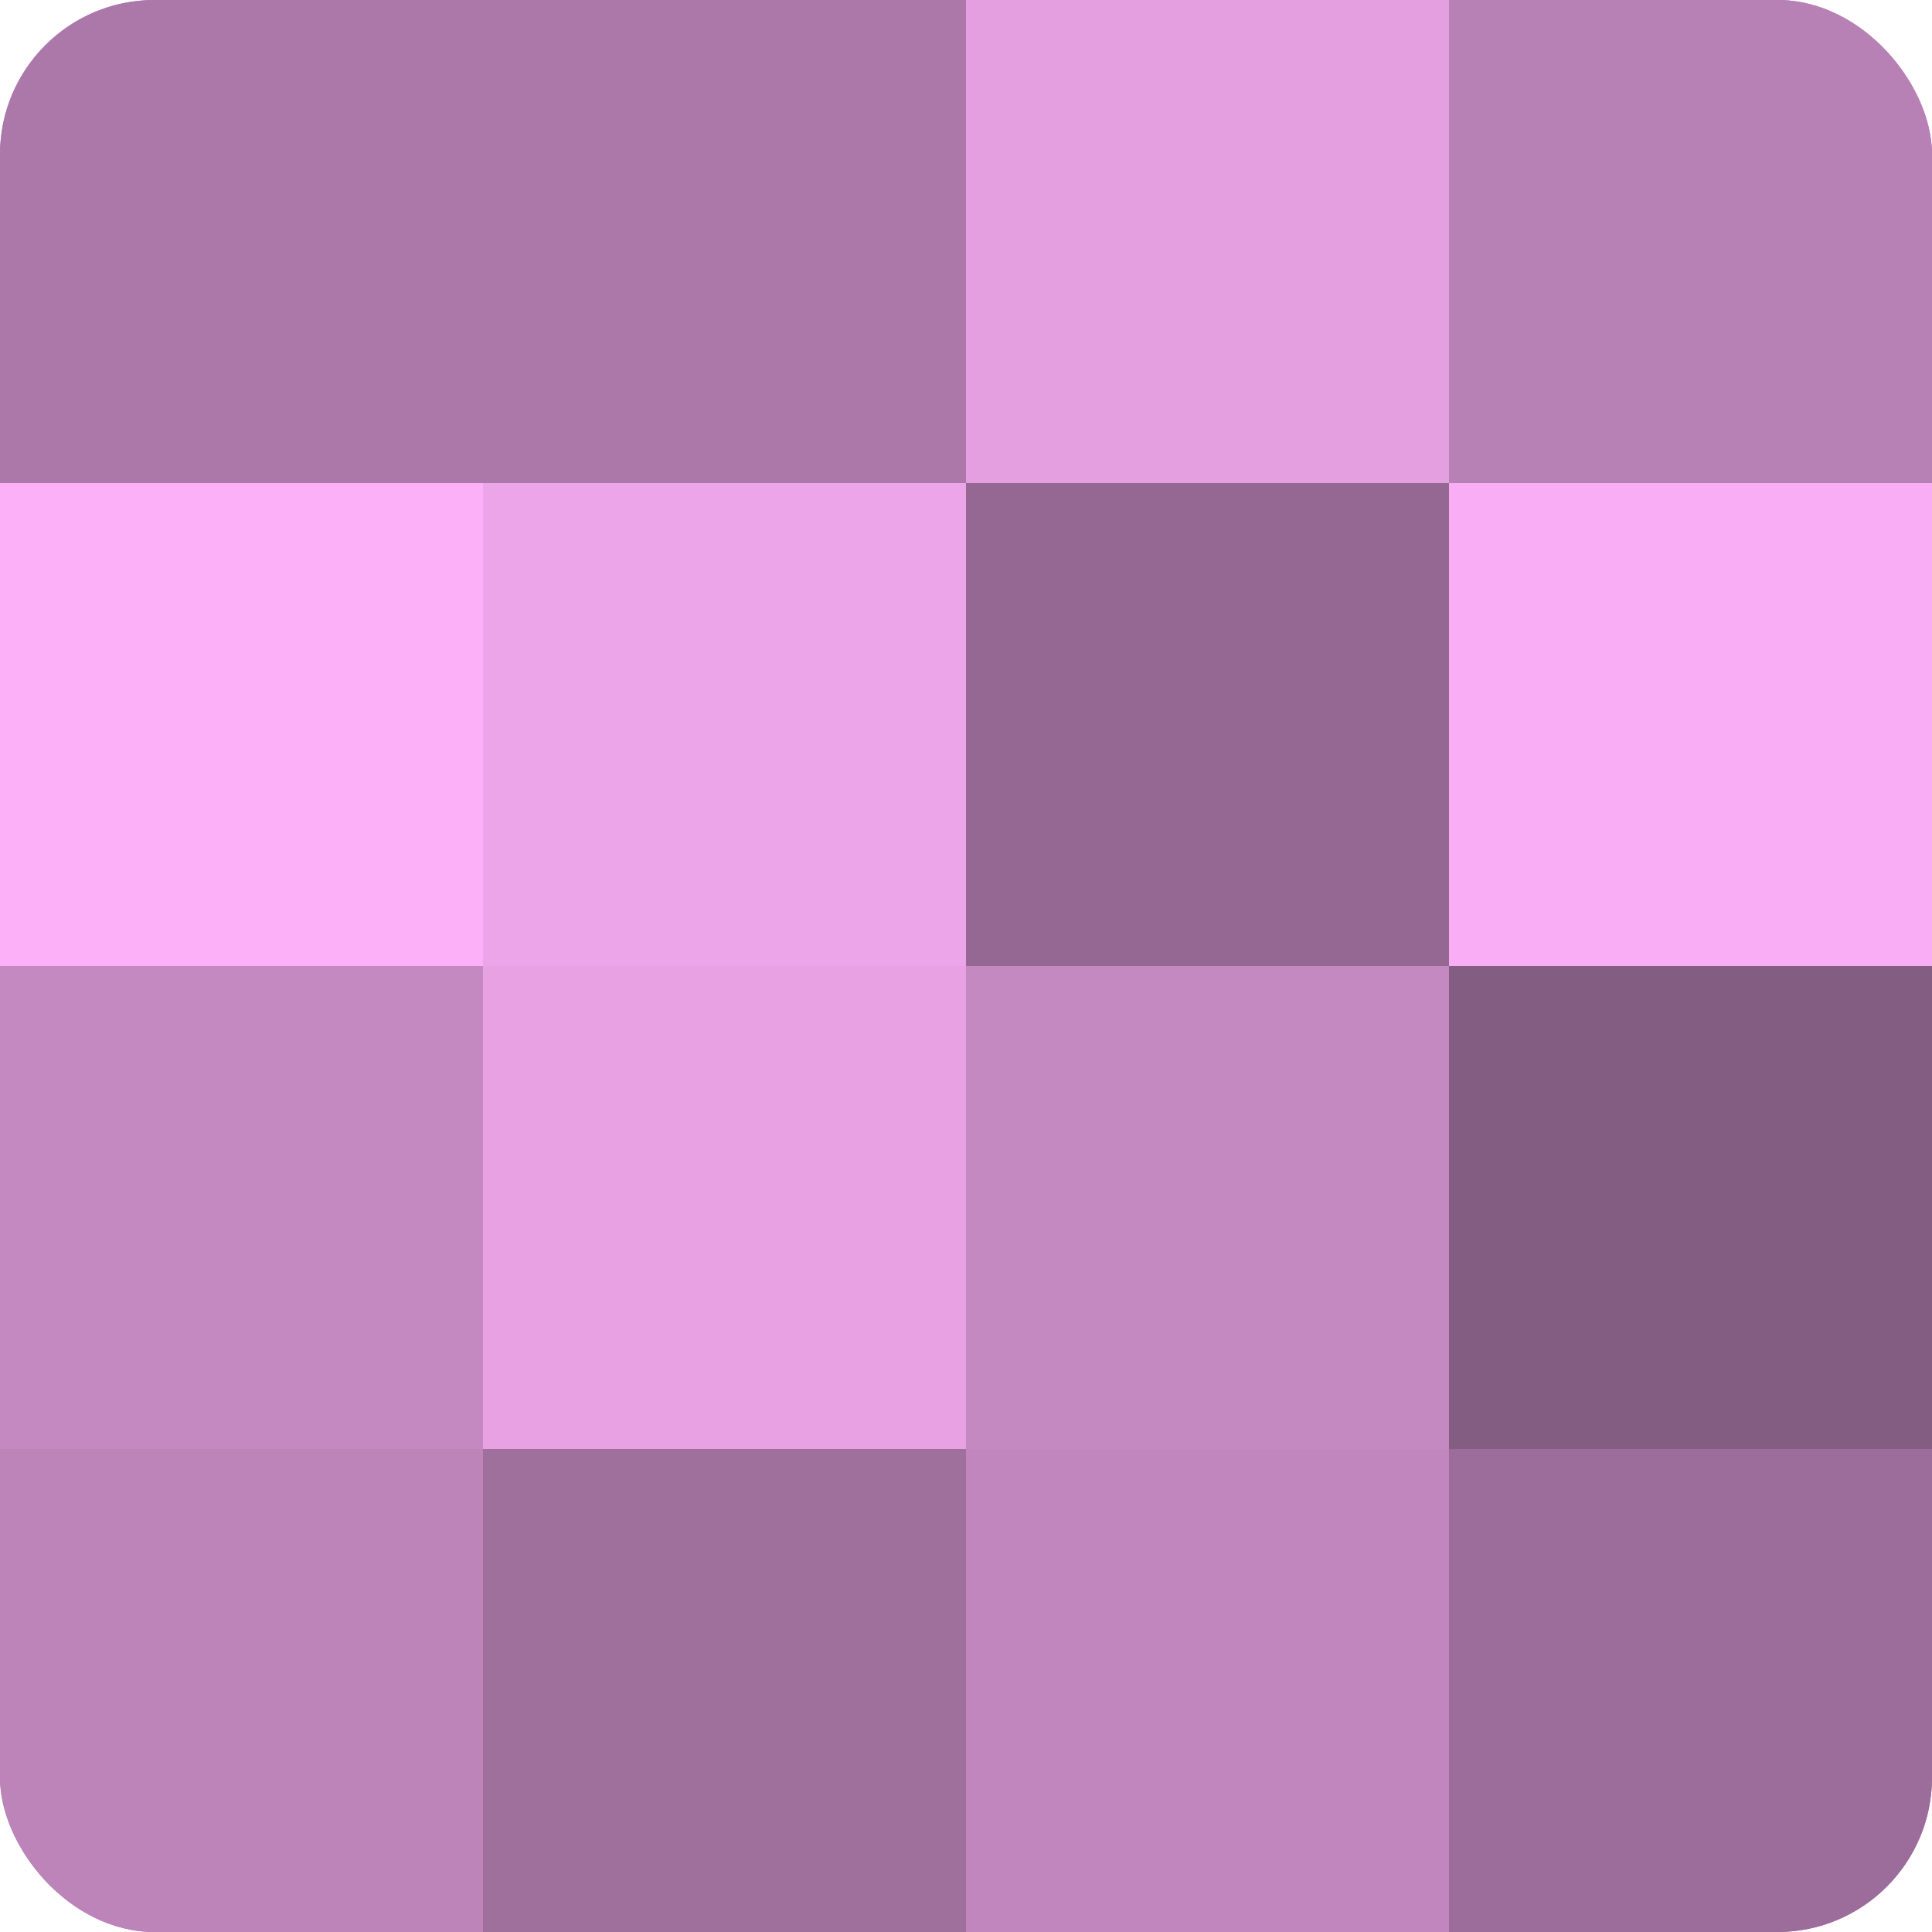
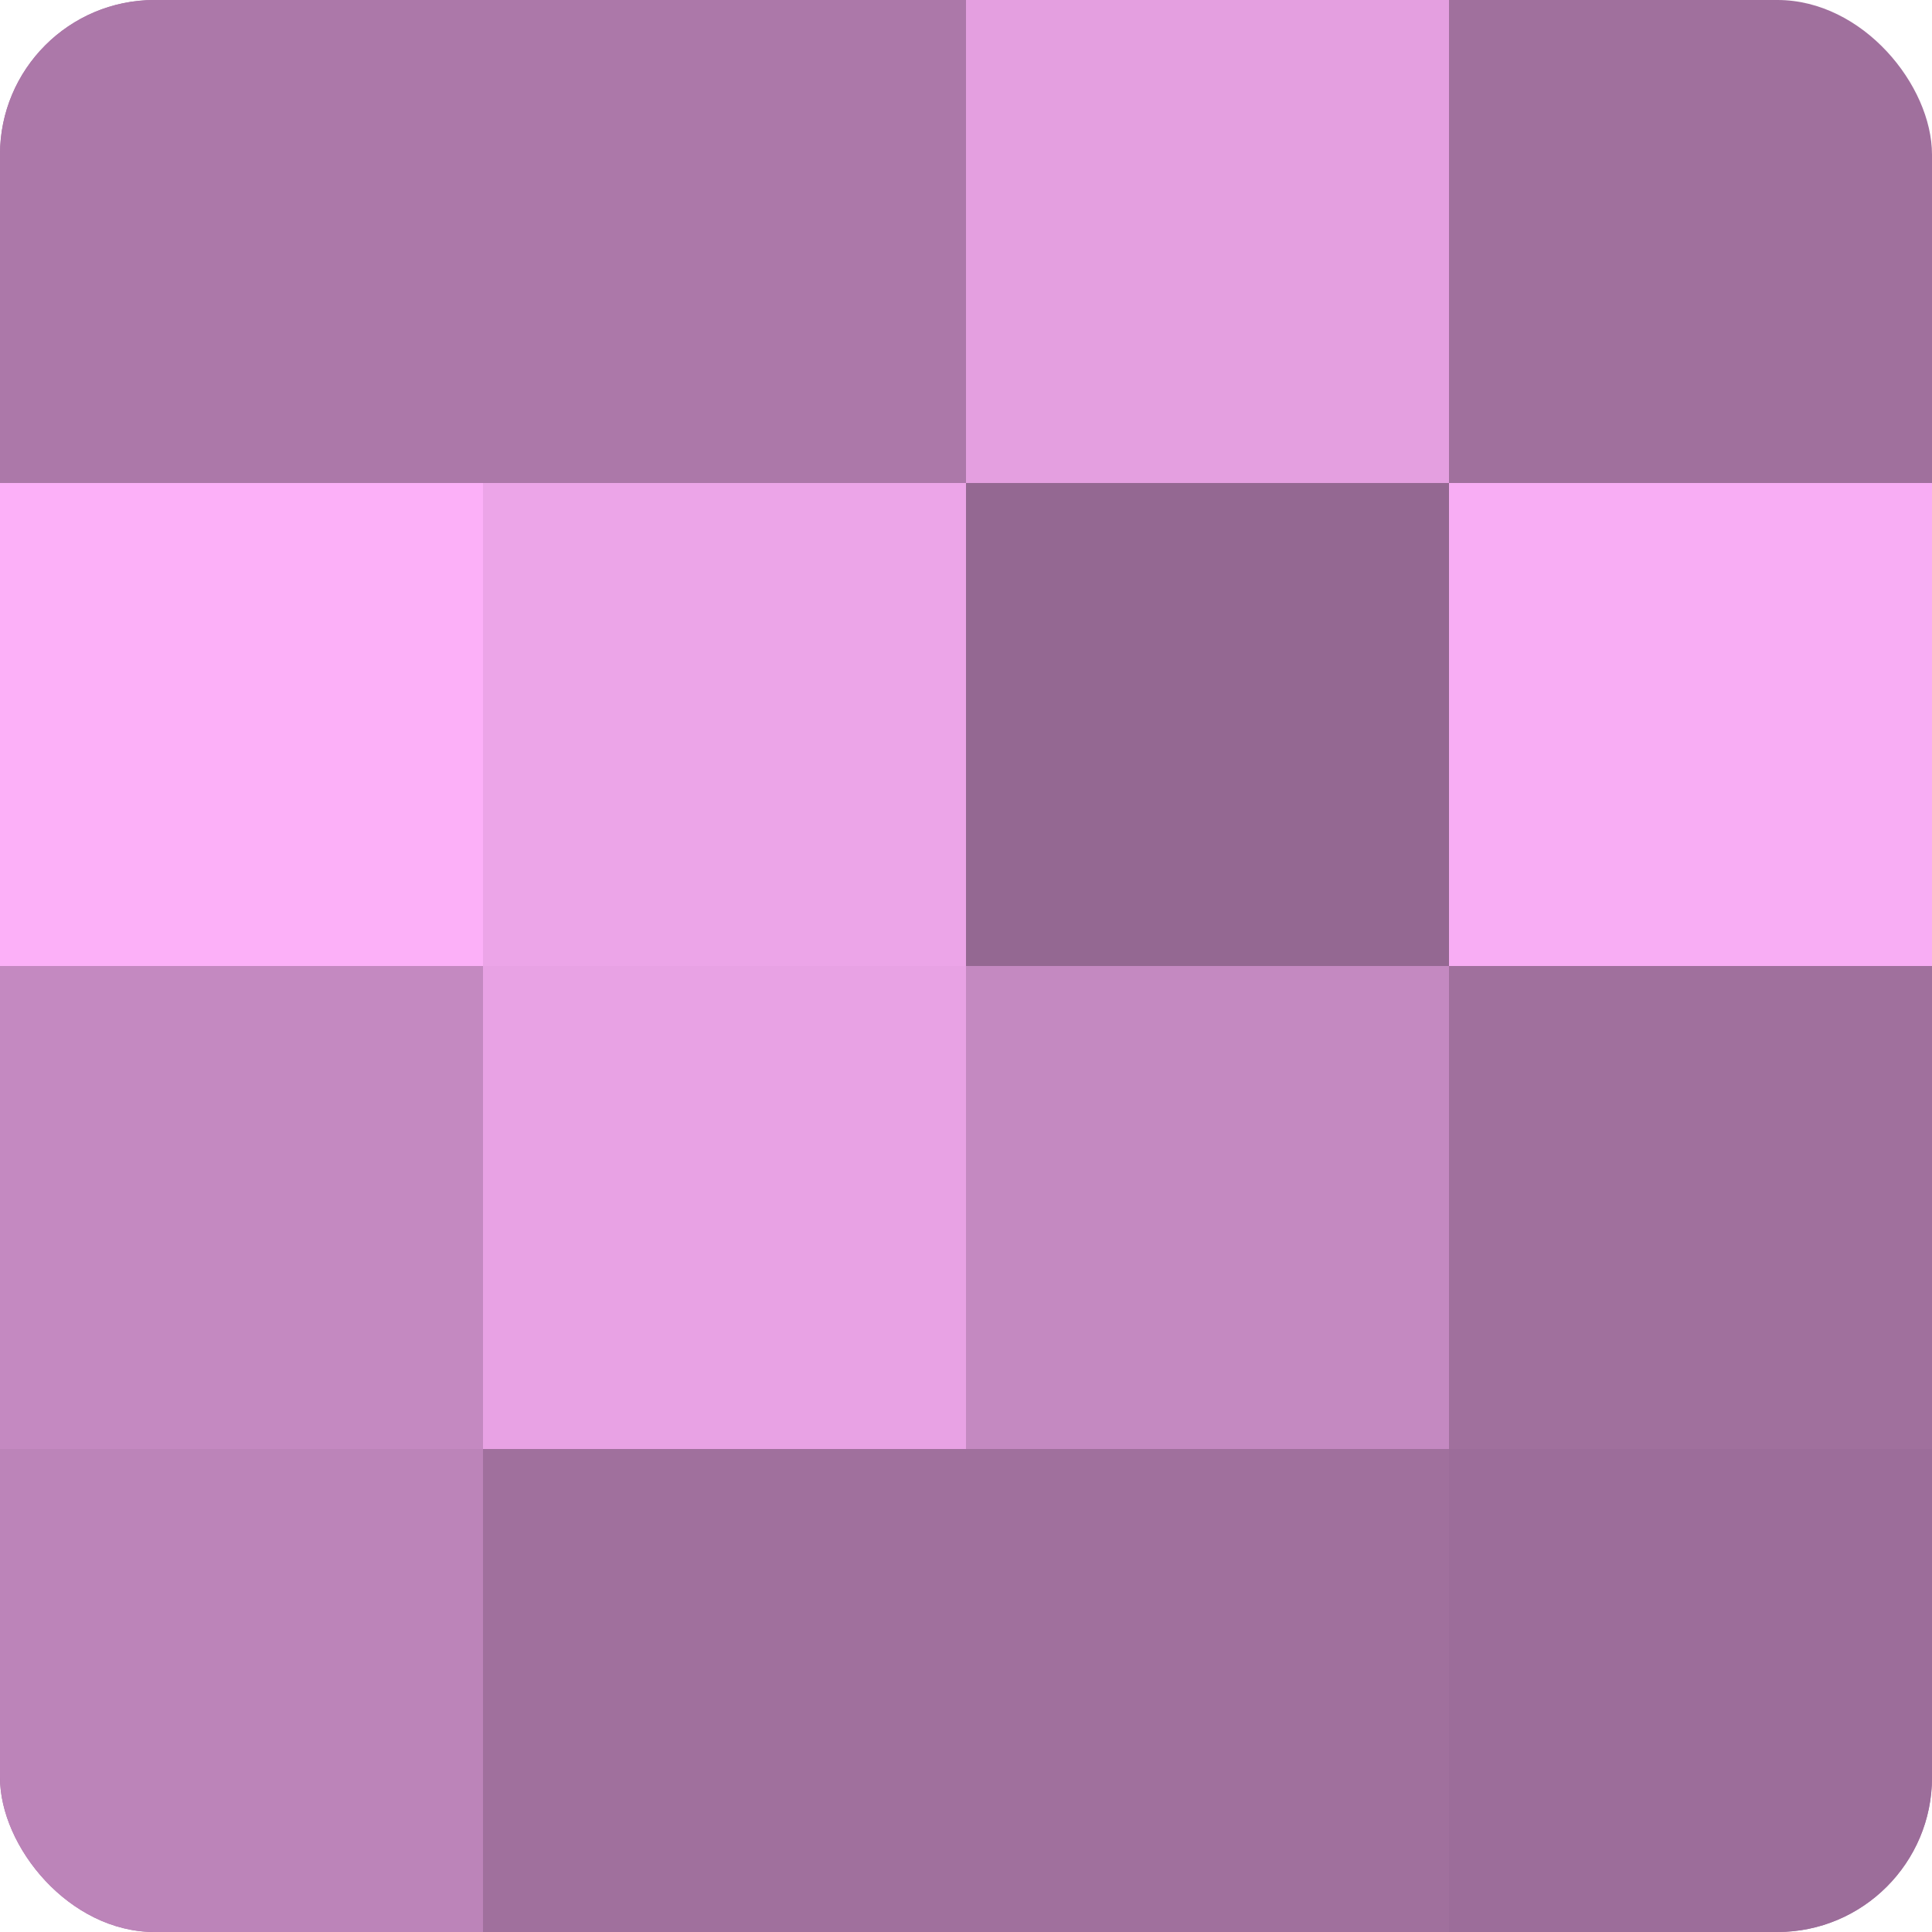
<svg xmlns="http://www.w3.org/2000/svg" width="60" height="60" viewBox="0 0 100 100" preserveAspectRatio="xMidYMid meet">
  <defs>
    <clipPath id="c" width="100" height="100">
      <rect width="100" height="100" rx="8" ry="8" />
    </clipPath>
  </defs>
  <g clip-path="url(#c)">
    <rect width="100" height="100" fill="#a0709d" />
    <rect width="25" height="25" fill="#ac78a9" />
    <rect y="25" width="25" height="25" fill="#fcb0f8" />
    <rect y="50" width="25" height="25" fill="#c489c1" />
    <rect y="75" width="25" height="25" fill="#bc84b9" />
    <rect x="25" width="25" height="25" fill="#ac78a9" />
    <rect x="25" y="25" width="25" height="25" fill="#eca5e8" />
    <rect x="25" y="50" width="25" height="25" fill="#e8a2e4" />
    <rect x="25" y="75" width="25" height="25" fill="#a0709d" />
    <rect x="50" width="25" height="25" fill="#e49fe0" />
    <rect x="50" y="25" width="25" height="25" fill="#946892" />
    <rect x="50" y="50" width="25" height="25" fill="#c489c1" />
-     <rect x="50" y="75" width="25" height="25" fill="#c086bd" />
-     <rect x="75" width="25" height="25" fill="#b881b5" />
    <rect x="75" y="25" width="25" height="25" fill="#f8adf4" />
-     <rect x="75" y="50" width="25" height="25" fill="#845d82" />
    <rect x="75" y="75" width="25" height="25" fill="#9c6d9a" />
  </g>
</svg>